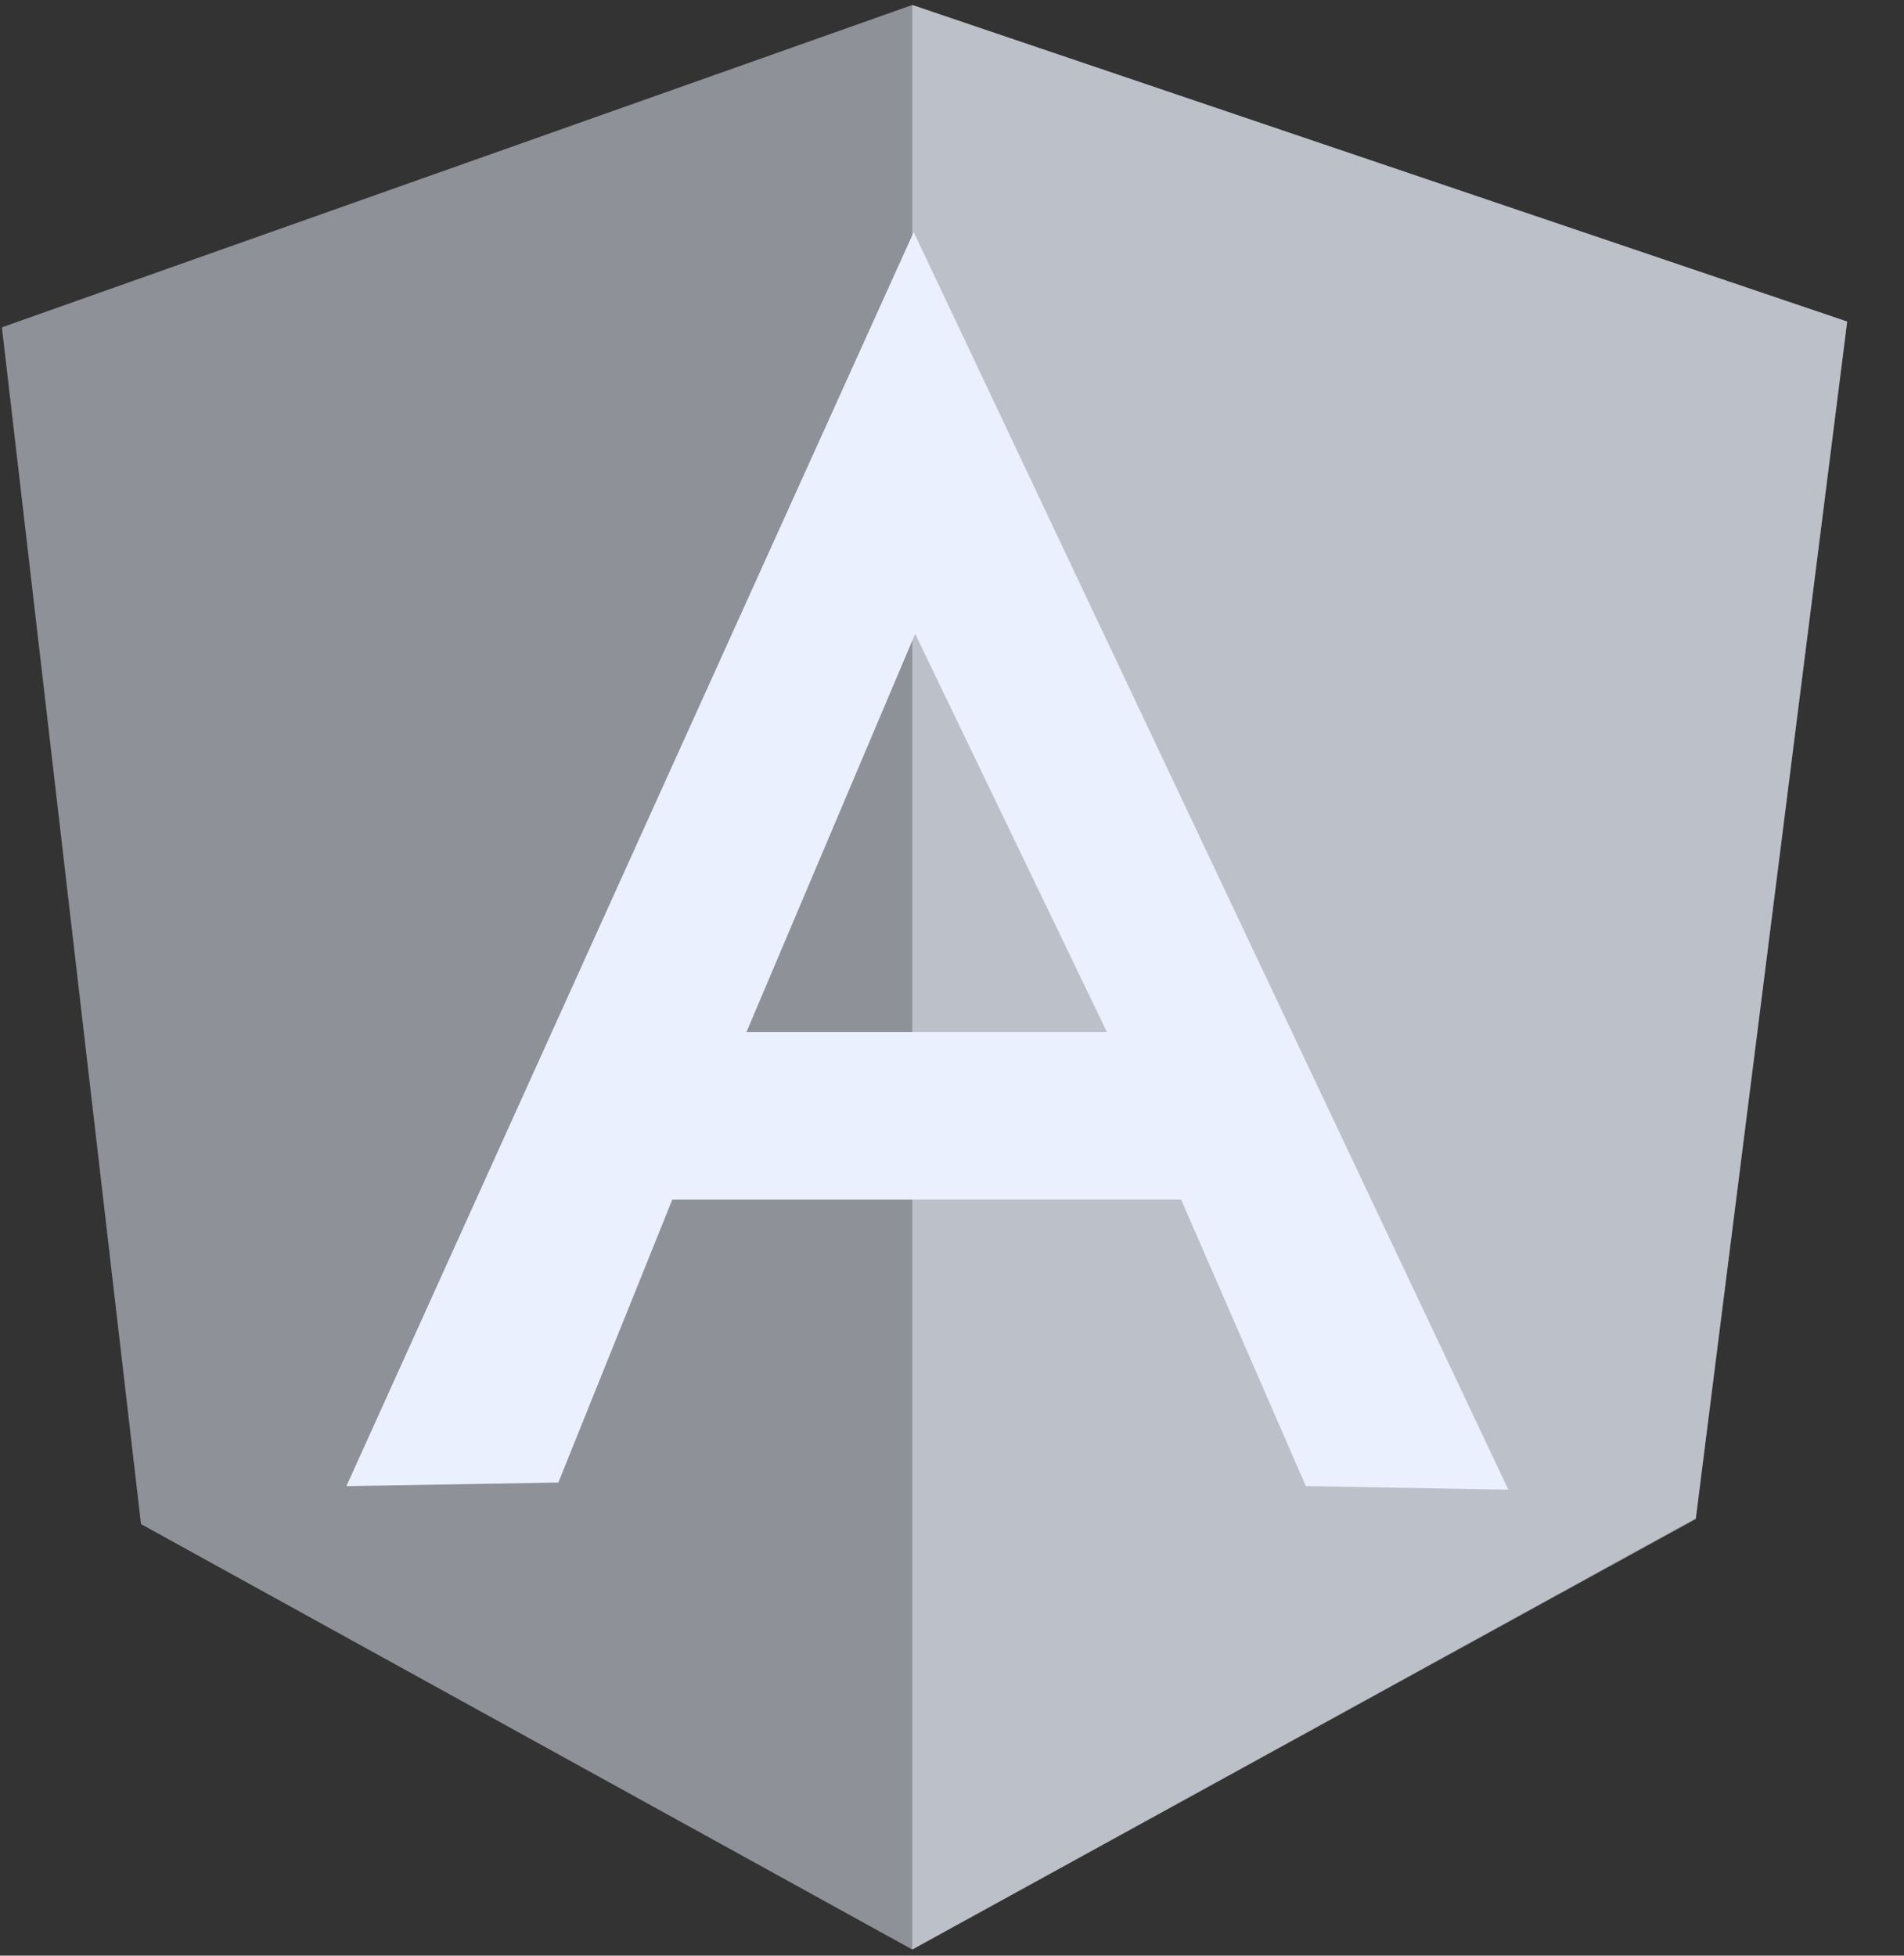
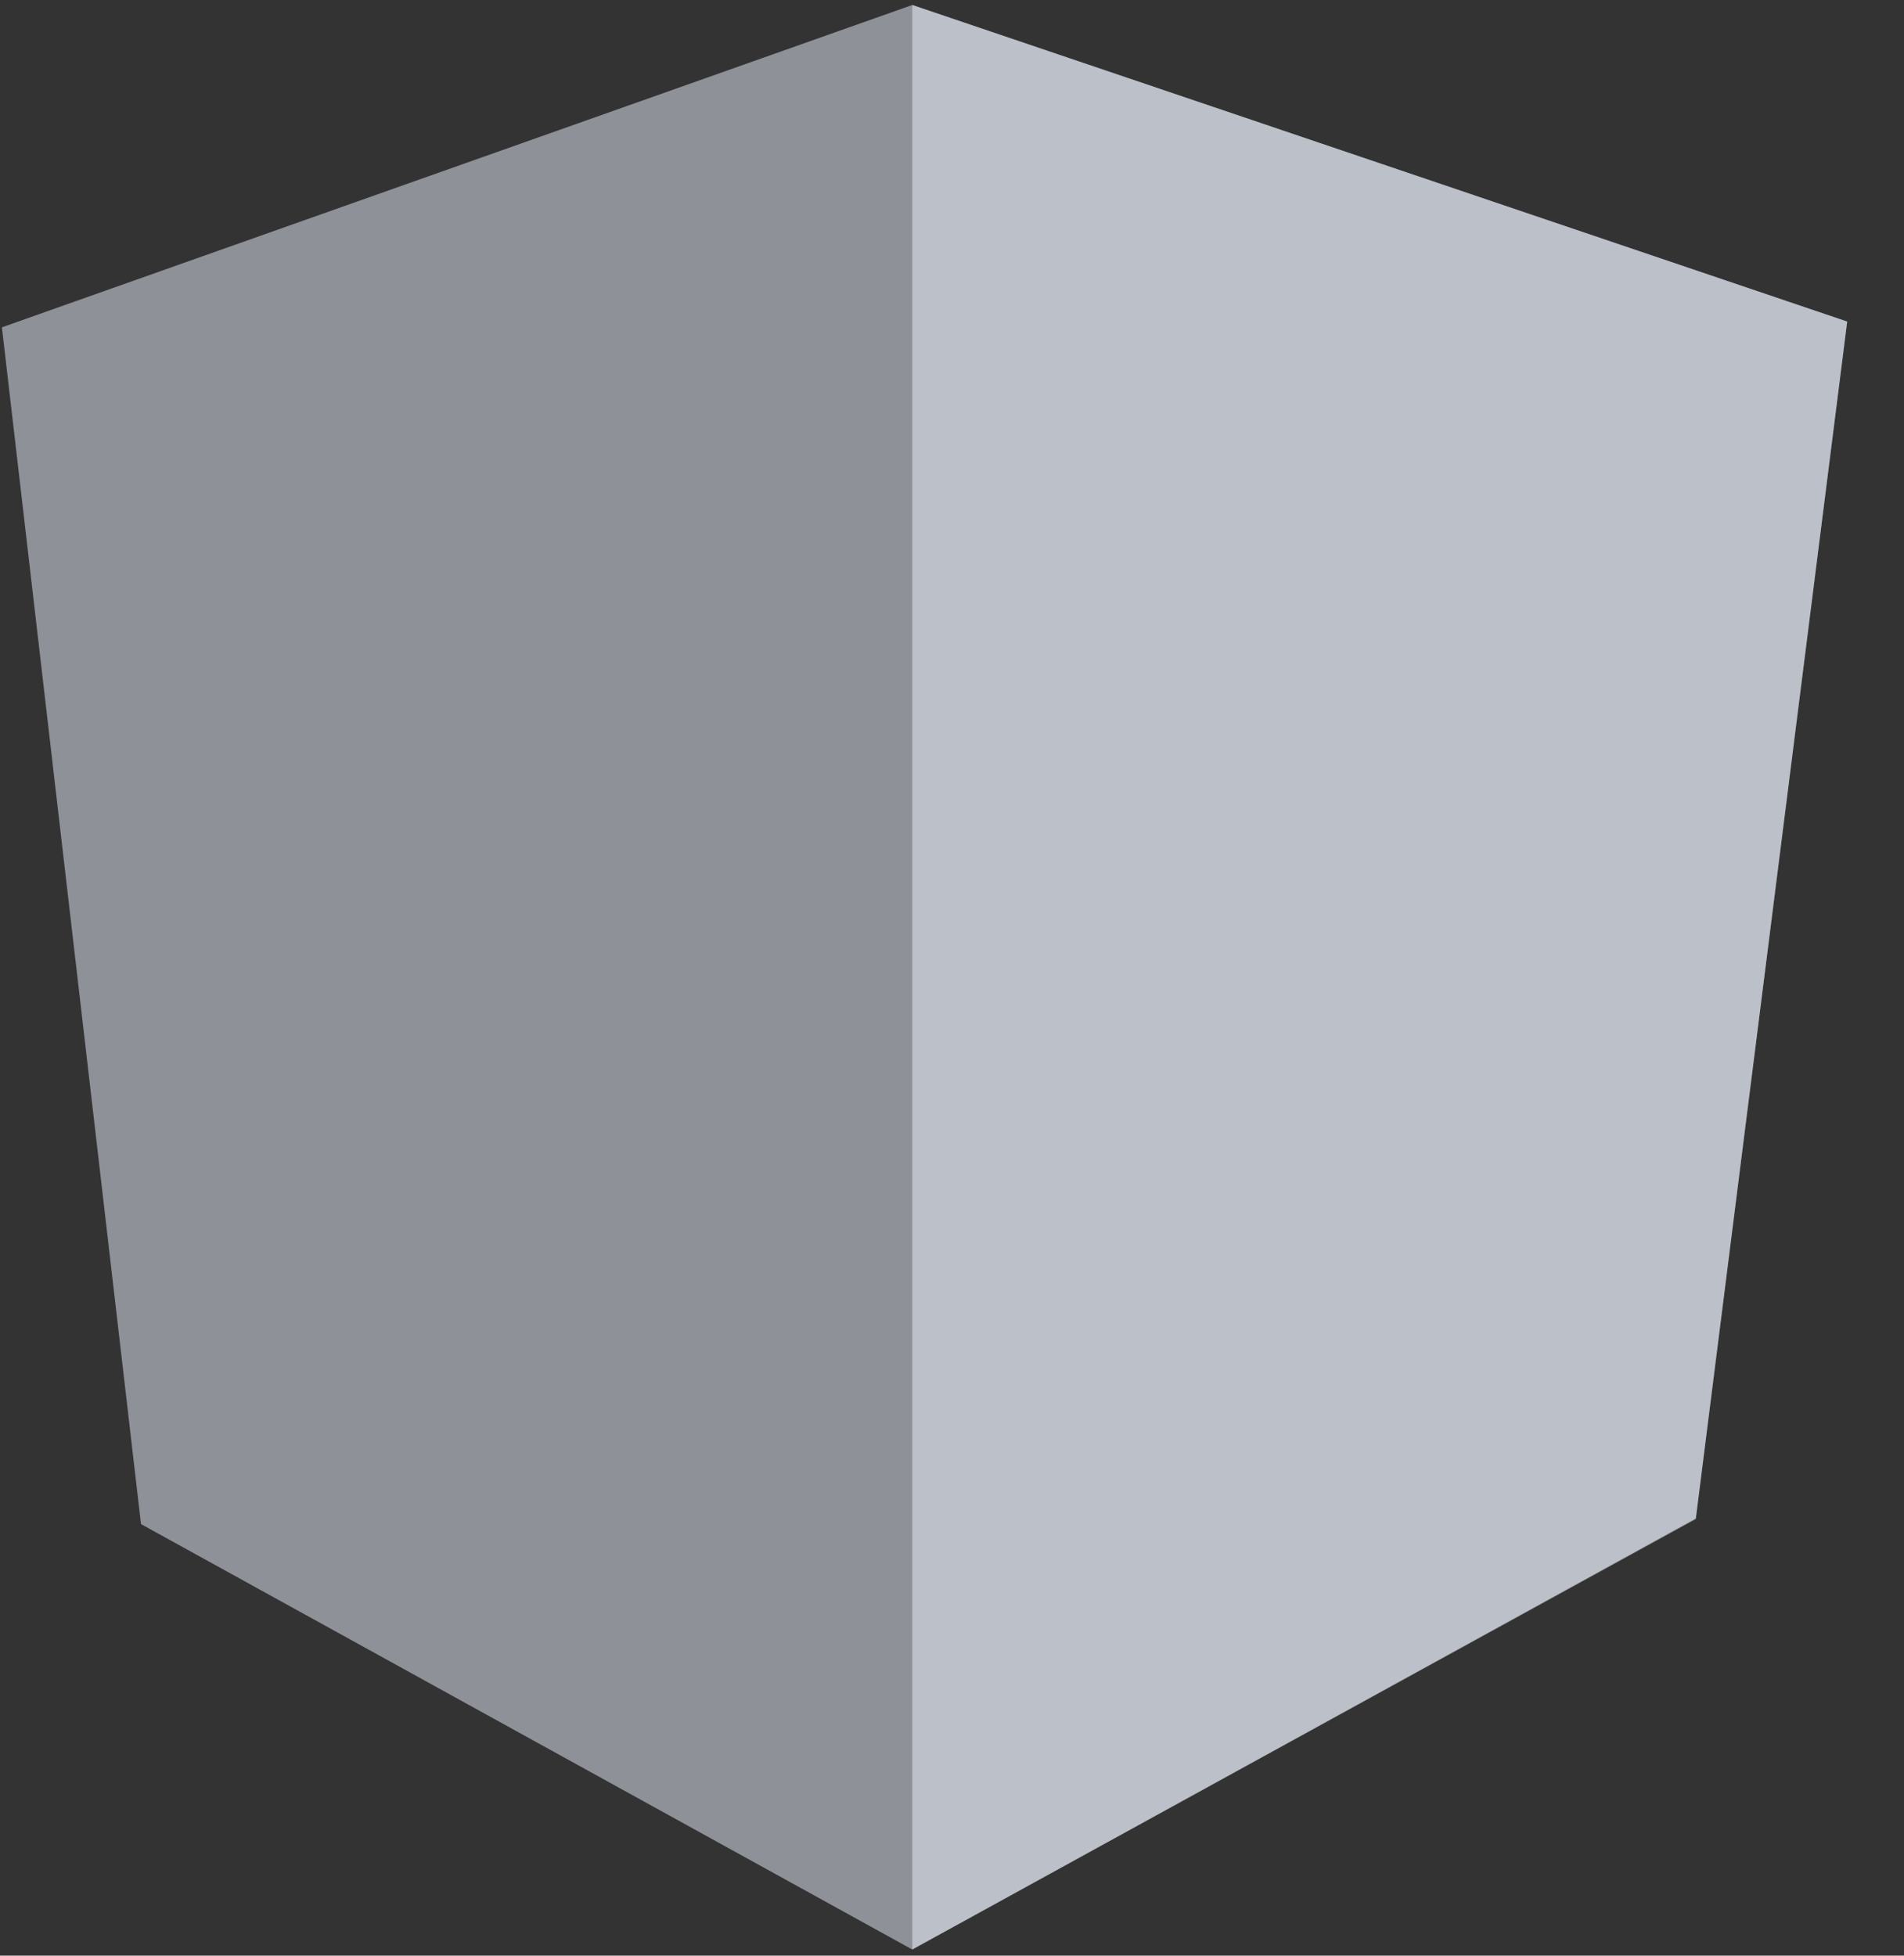
<svg xmlns="http://www.w3.org/2000/svg" width="37" height="38" viewBox="0 0 37 38" fill="none">
  <rect x="0" y="0" width="37" height="38" fill="#333333" stroke="none" />
  <g clip-path="url(#clip0_5778_12865)">
    <path opacity="0.5" d="M0.037 6.36L17.728 0.097L35.896 6.248L32.954 29.502L17.728 37.88L2.74 29.614L0.037 6.36Z" fill="#EAF0FD" />
    <path opacity="0.5" d="M35.896 6.248L17.728 0.097V37.88L32.954 29.516L35.896 6.248Z" fill="#EAF0FD" />
-     <path d="M17.756 4.509L6.732 28.876L10.85 28.807L13.064 23.31H22.953L25.376 28.876L29.312 28.946L17.756 4.509ZM17.784 12.316L21.51 20.053H14.506L17.784 12.316Z" fill="#EAF0FD" />
  </g>
  <defs>
    <clipPath id="clip0_5778_12865">
      <rect width="36" height="38" fill="white" transform="translate(0.022)" />
    </clipPath>
  </defs>
</svg>